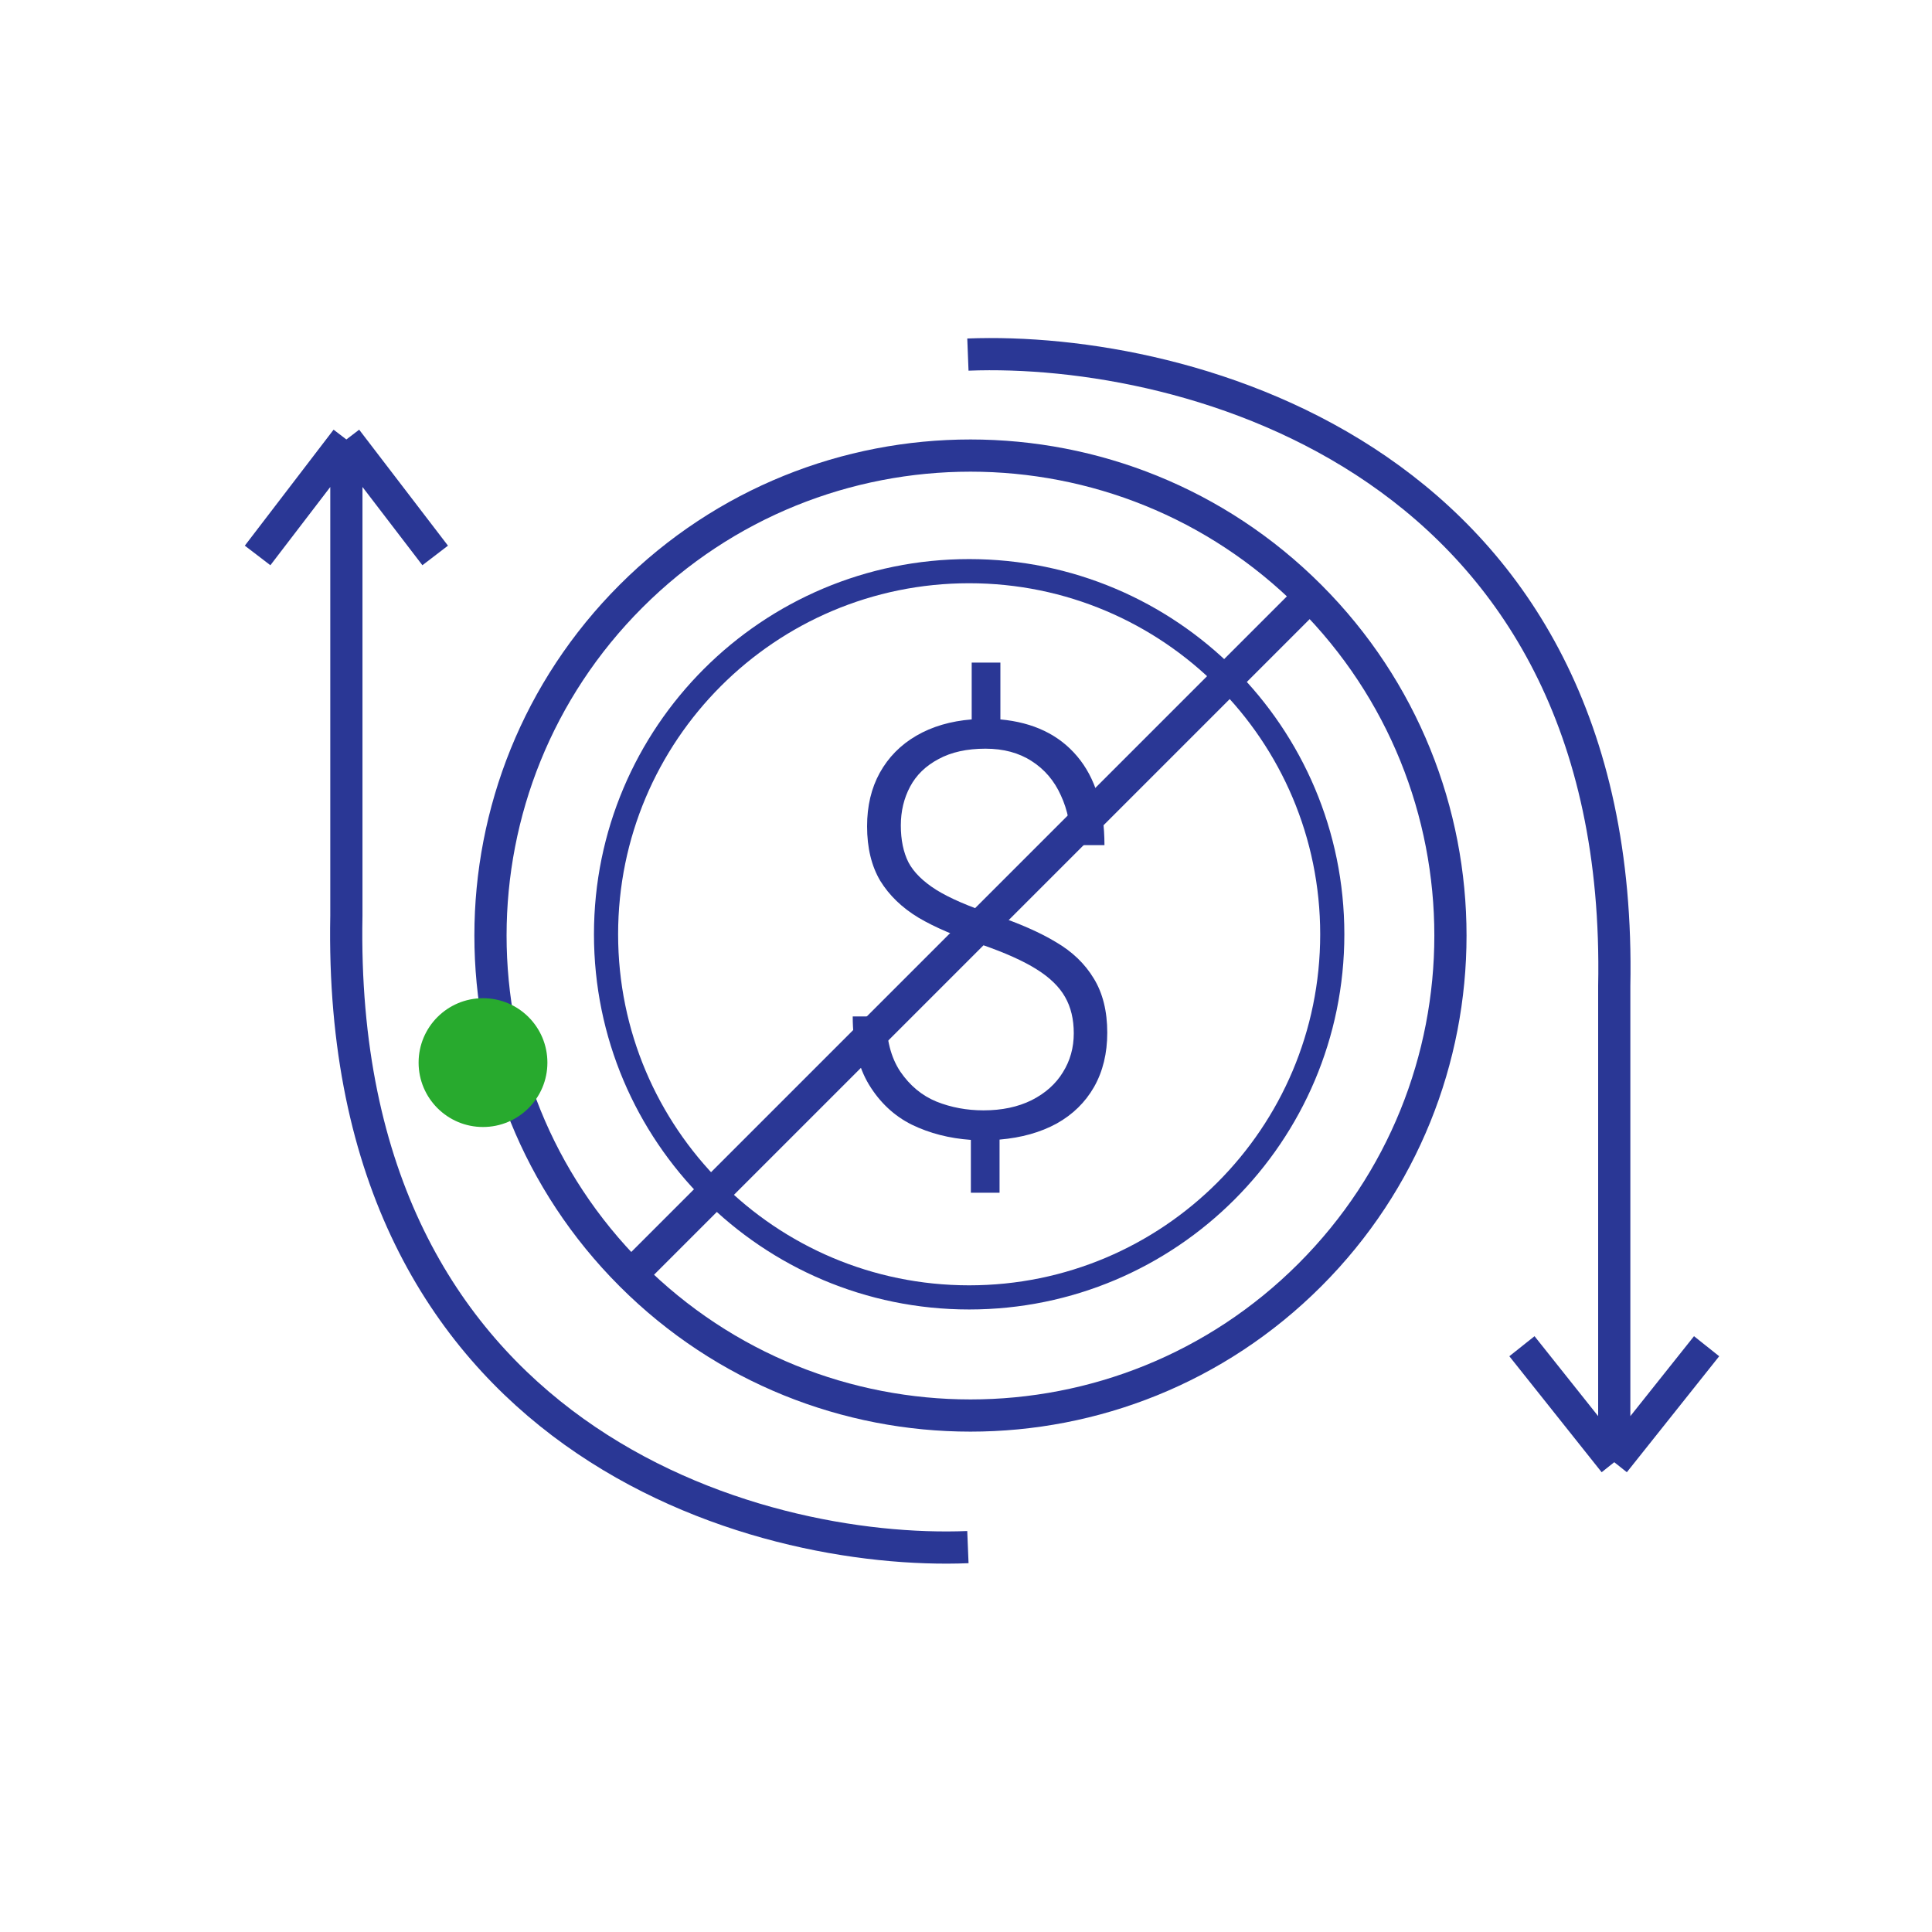
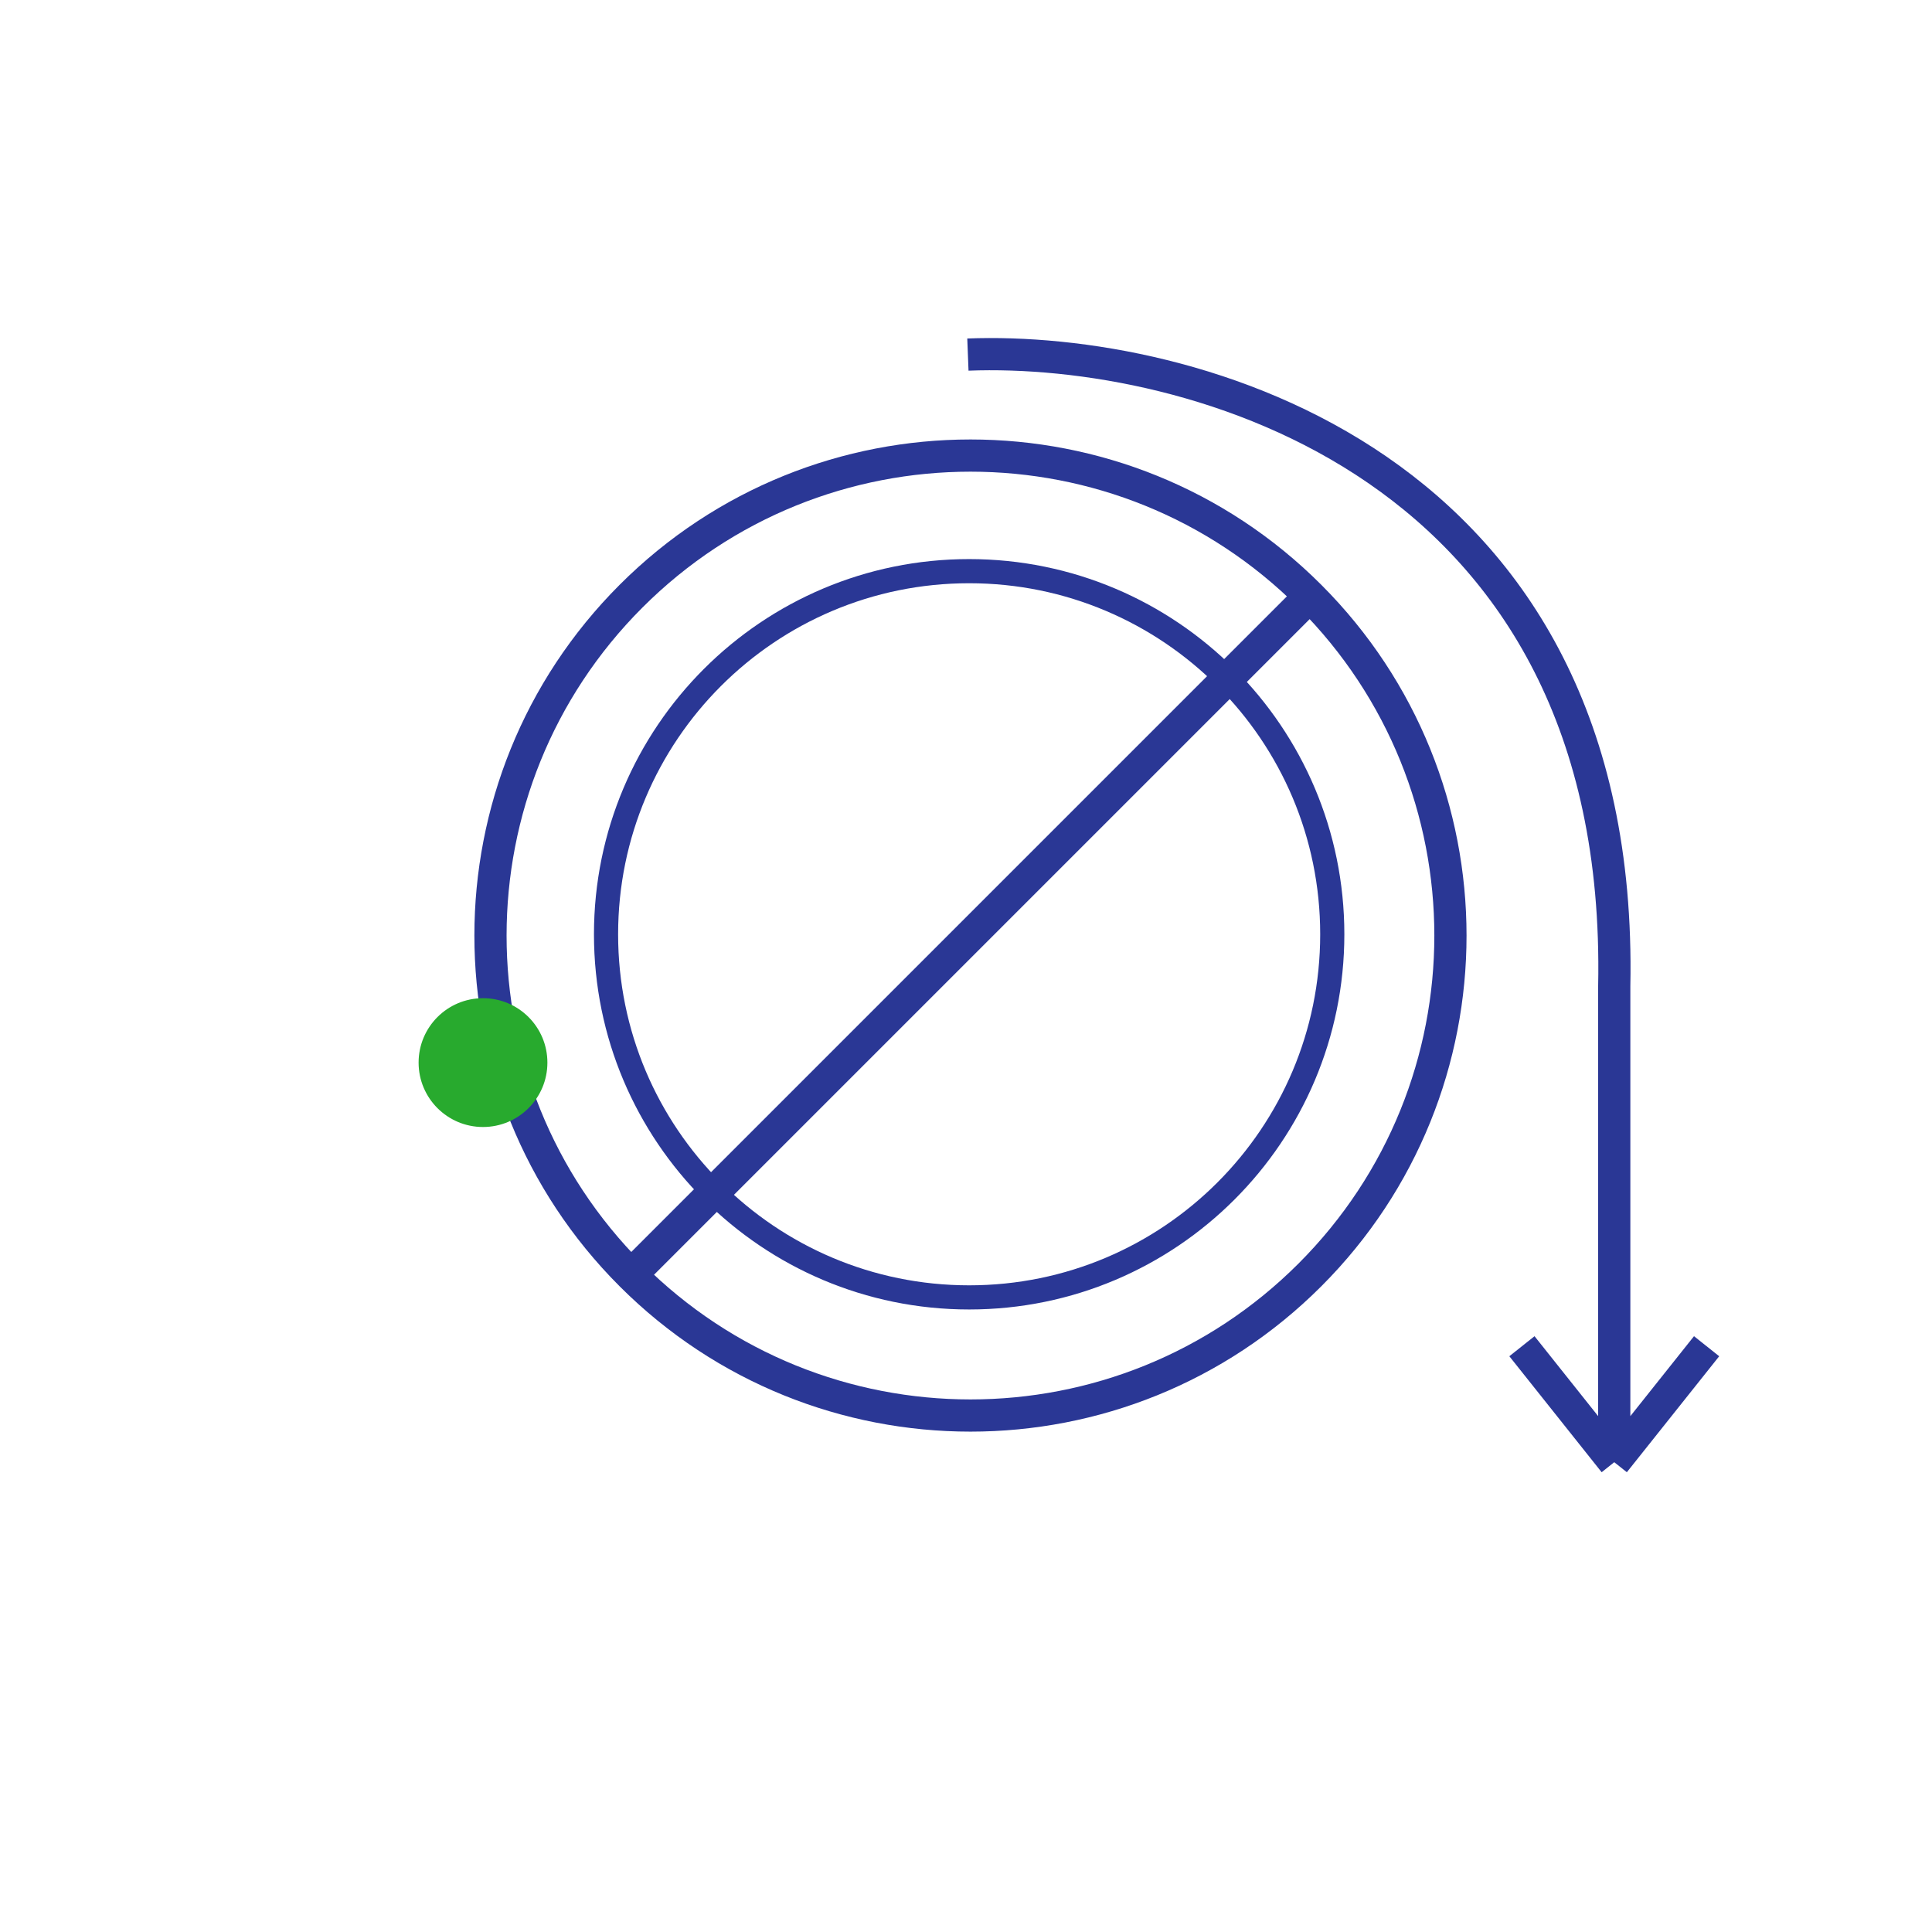
<svg xmlns="http://www.w3.org/2000/svg" width="60" height="60" viewBox="0 0 60 60" fill="none">
-   <path d="M34.387 32.072C34.387 32.713 34.25 33.275 33.976 33.758C33.703 34.235 33.315 34.614 32.815 34.893C32.314 35.167 31.723 35.333 31.042 35.391V37.042H30.151V35.4C29.481 35.353 28.87 35.196 28.317 34.928C27.769 34.655 27.327 34.241 26.989 33.688C26.651 33.129 26.482 32.422 26.482 31.566H27.522C27.522 32.27 27.667 32.841 27.959 33.278C28.256 33.714 28.631 34.026 29.085 34.212C29.539 34.393 30.026 34.483 30.544 34.483C31.114 34.483 31.612 34.378 32.037 34.168C32.462 33.953 32.786 33.665 33.007 33.304C33.234 32.943 33.347 32.538 33.347 32.09C33.347 31.653 33.257 31.277 33.077 30.963C32.896 30.643 32.599 30.355 32.186 30.098C31.778 29.842 31.213 29.589 30.491 29.338C29.694 29.082 29.039 28.803 28.526 28.5C28.014 28.191 27.618 27.81 27.338 27.356C27.065 26.896 26.928 26.331 26.928 25.661C26.928 25.032 27.059 24.479 27.321 24.002C27.589 23.519 27.967 23.134 28.456 22.849C28.945 22.564 29.519 22.395 30.177 22.342V20.578H31.068V22.342C32.093 22.436 32.887 22.817 33.452 23.487C34.017 24.156 34.3 25.076 34.3 26.247H33.26C33.26 25.664 33.155 25.149 32.946 24.701C32.742 24.247 32.439 23.891 32.037 23.635C31.641 23.379 31.164 23.251 30.605 23.251C30.029 23.251 29.542 23.358 29.146 23.574C28.75 23.784 28.456 24.069 28.264 24.43C28.072 24.791 27.976 25.193 27.976 25.635C27.976 26.084 28.055 26.465 28.212 26.779C28.375 27.088 28.663 27.373 29.076 27.635C29.49 27.892 30.081 28.148 30.849 28.404C31.647 28.672 32.296 28.957 32.797 29.26C33.304 29.557 33.694 29.932 33.968 30.387C34.247 30.841 34.387 31.403 34.387 32.072Z" fill="#2A3795" />
  <path d="M40.679 18.514C46.5 24.336 46.5 33.774 40.679 39.595C34.858 45.416 25.42 45.416 19.598 39.595M40.679 18.514C34.858 12.693 25.42 12.693 19.598 18.514C13.777 24.336 13.777 33.774 19.598 39.595M40.679 18.514L19.598 39.595" stroke="#2A3795" />
  <path d="M41.375 29.015C41.375 35.243 36.326 40.292 30.098 40.292C23.87 40.292 18.821 35.243 18.821 29.015C18.821 22.787 23.87 17.738 30.098 17.738C36.326 17.738 41.375 22.787 41.375 29.015Z" stroke="#2A3795" stroke-width="0.75" />
-   <path d="M30.059 48.047C23.494 48.313 10.442 44.765 10.757 28.437V13.648M10.757 13.648L8 17.25M10.757 13.648L13.515 17.25" stroke="#2A3795" />
  <path d="M30.059 11.012C36.887 10.745 50.46 14.294 50.132 30.622L50.132 45.41M50.132 45.41L53 41.808M50.132 45.41L47.265 41.808" stroke="#2A3795" />
  <circle cx="15" cy="33" r="2" fill="#28AA2E" />
</svg>